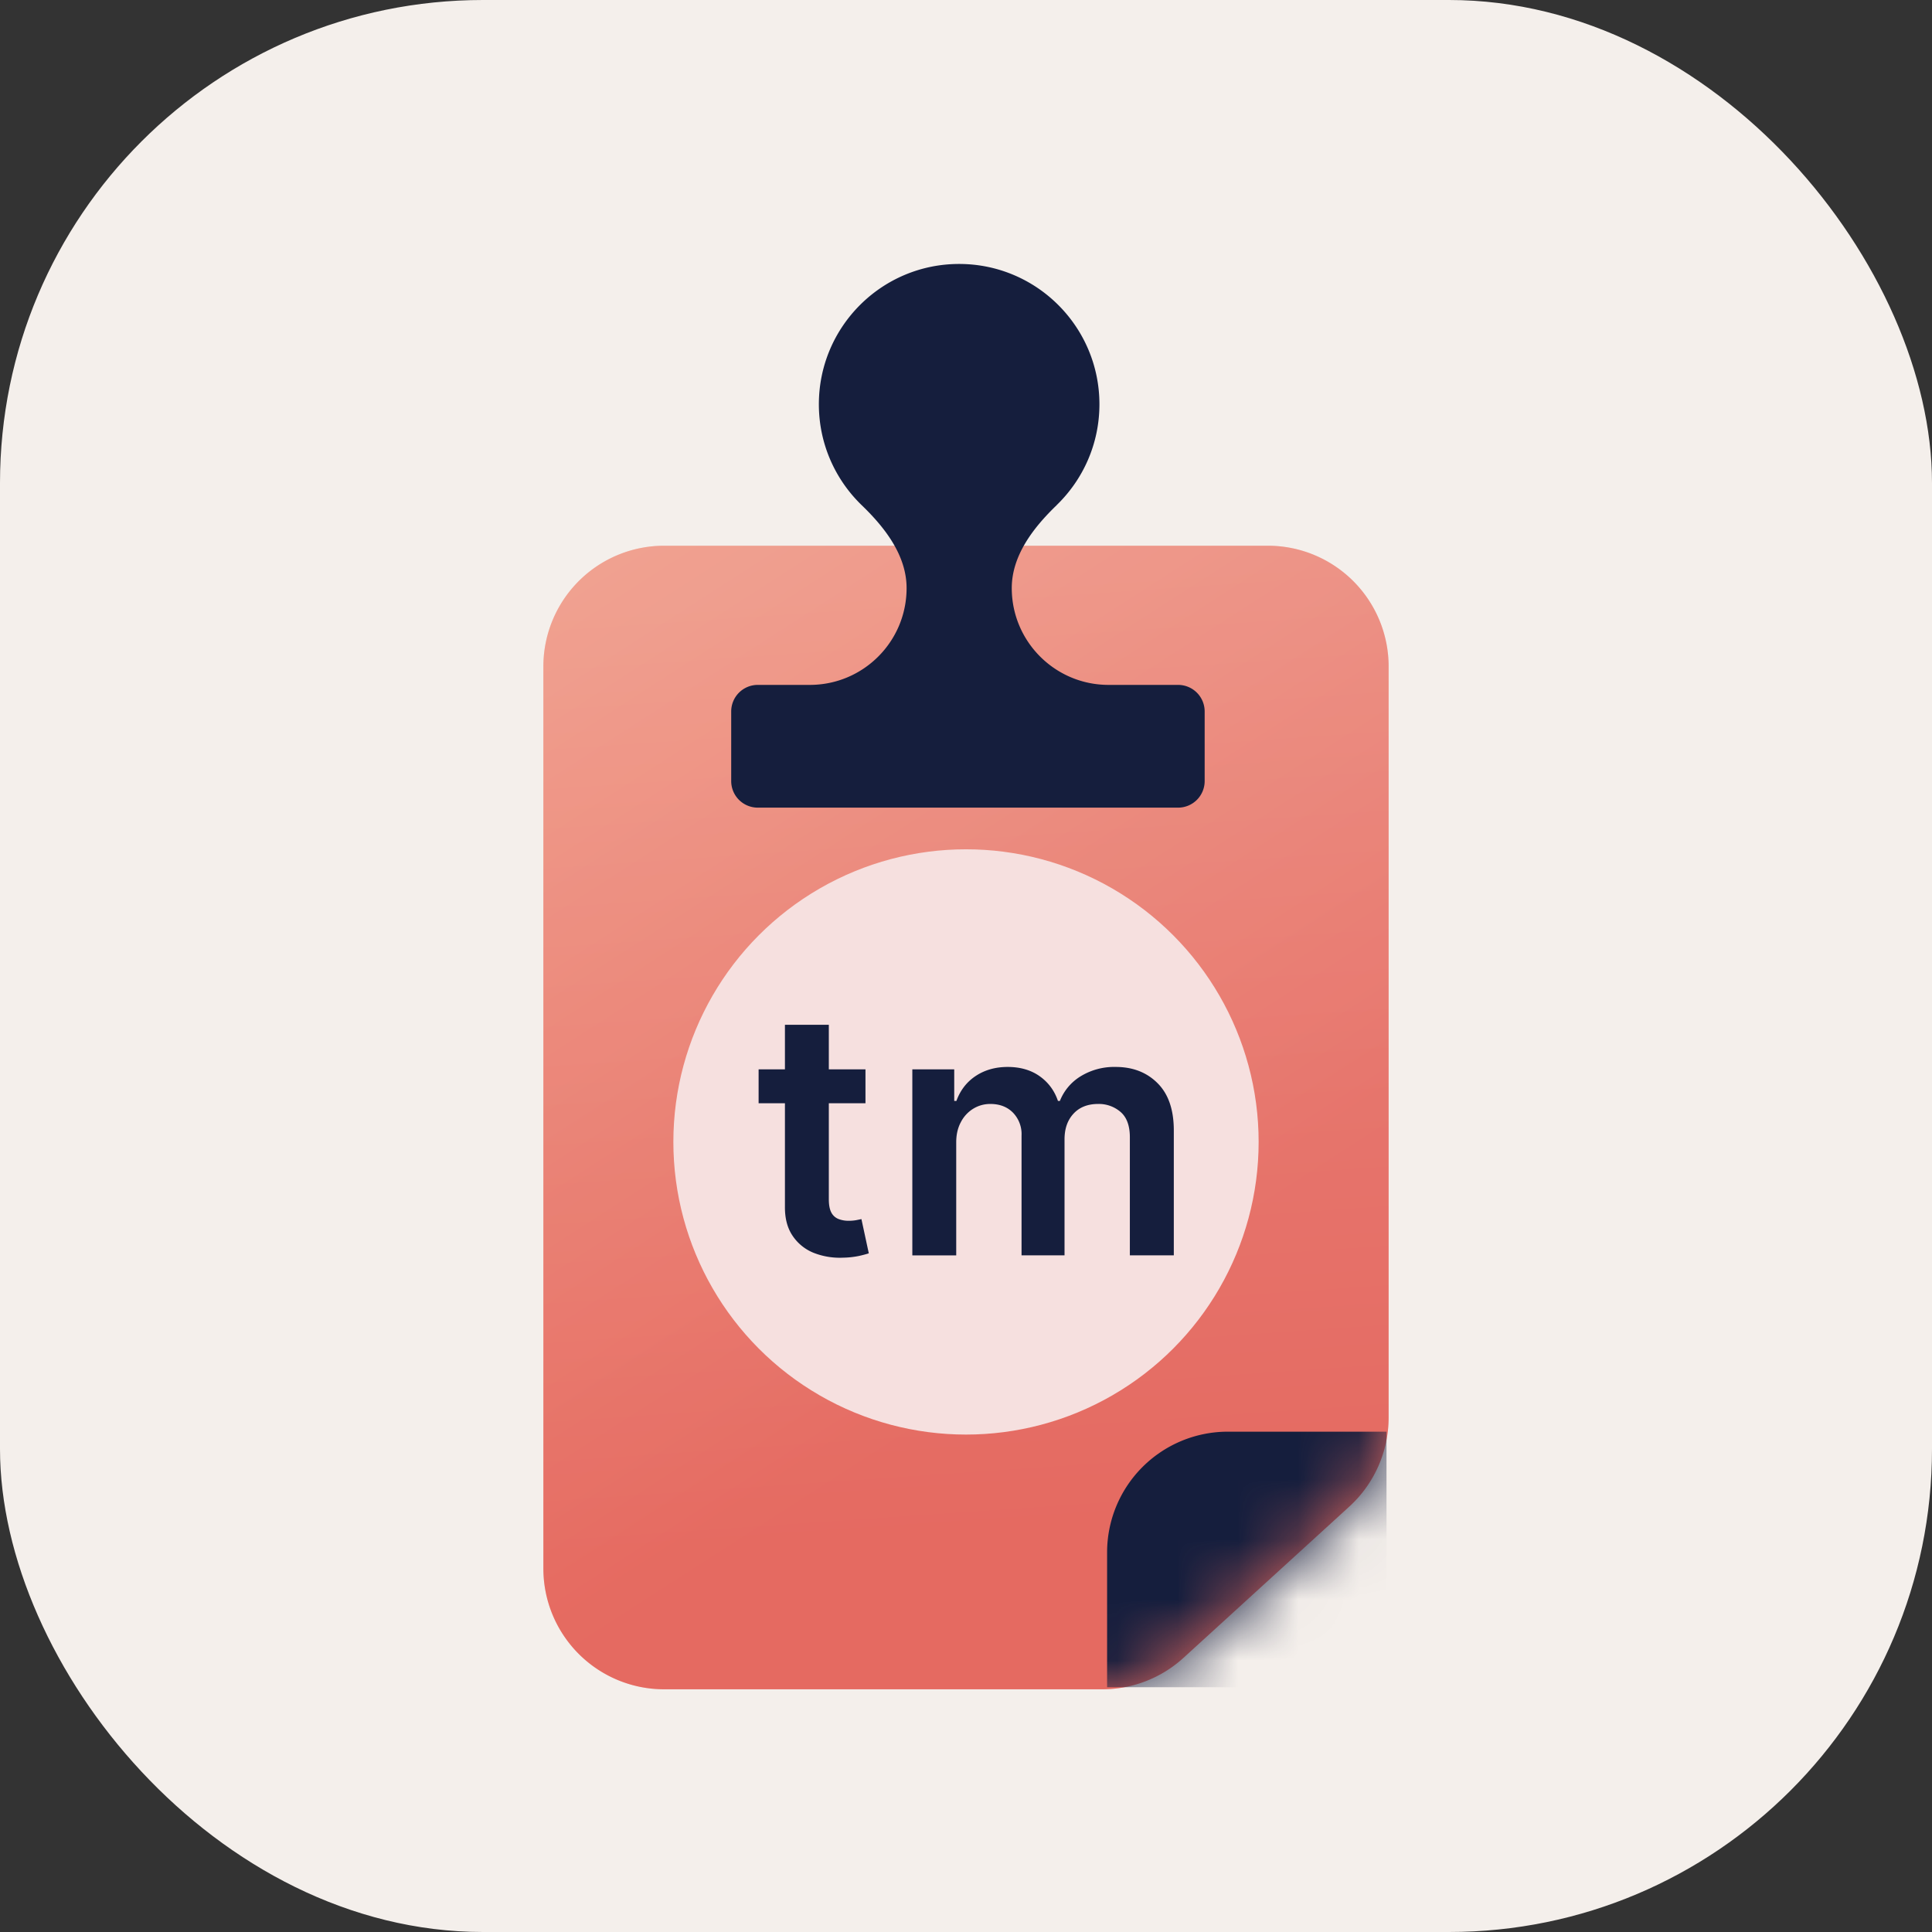
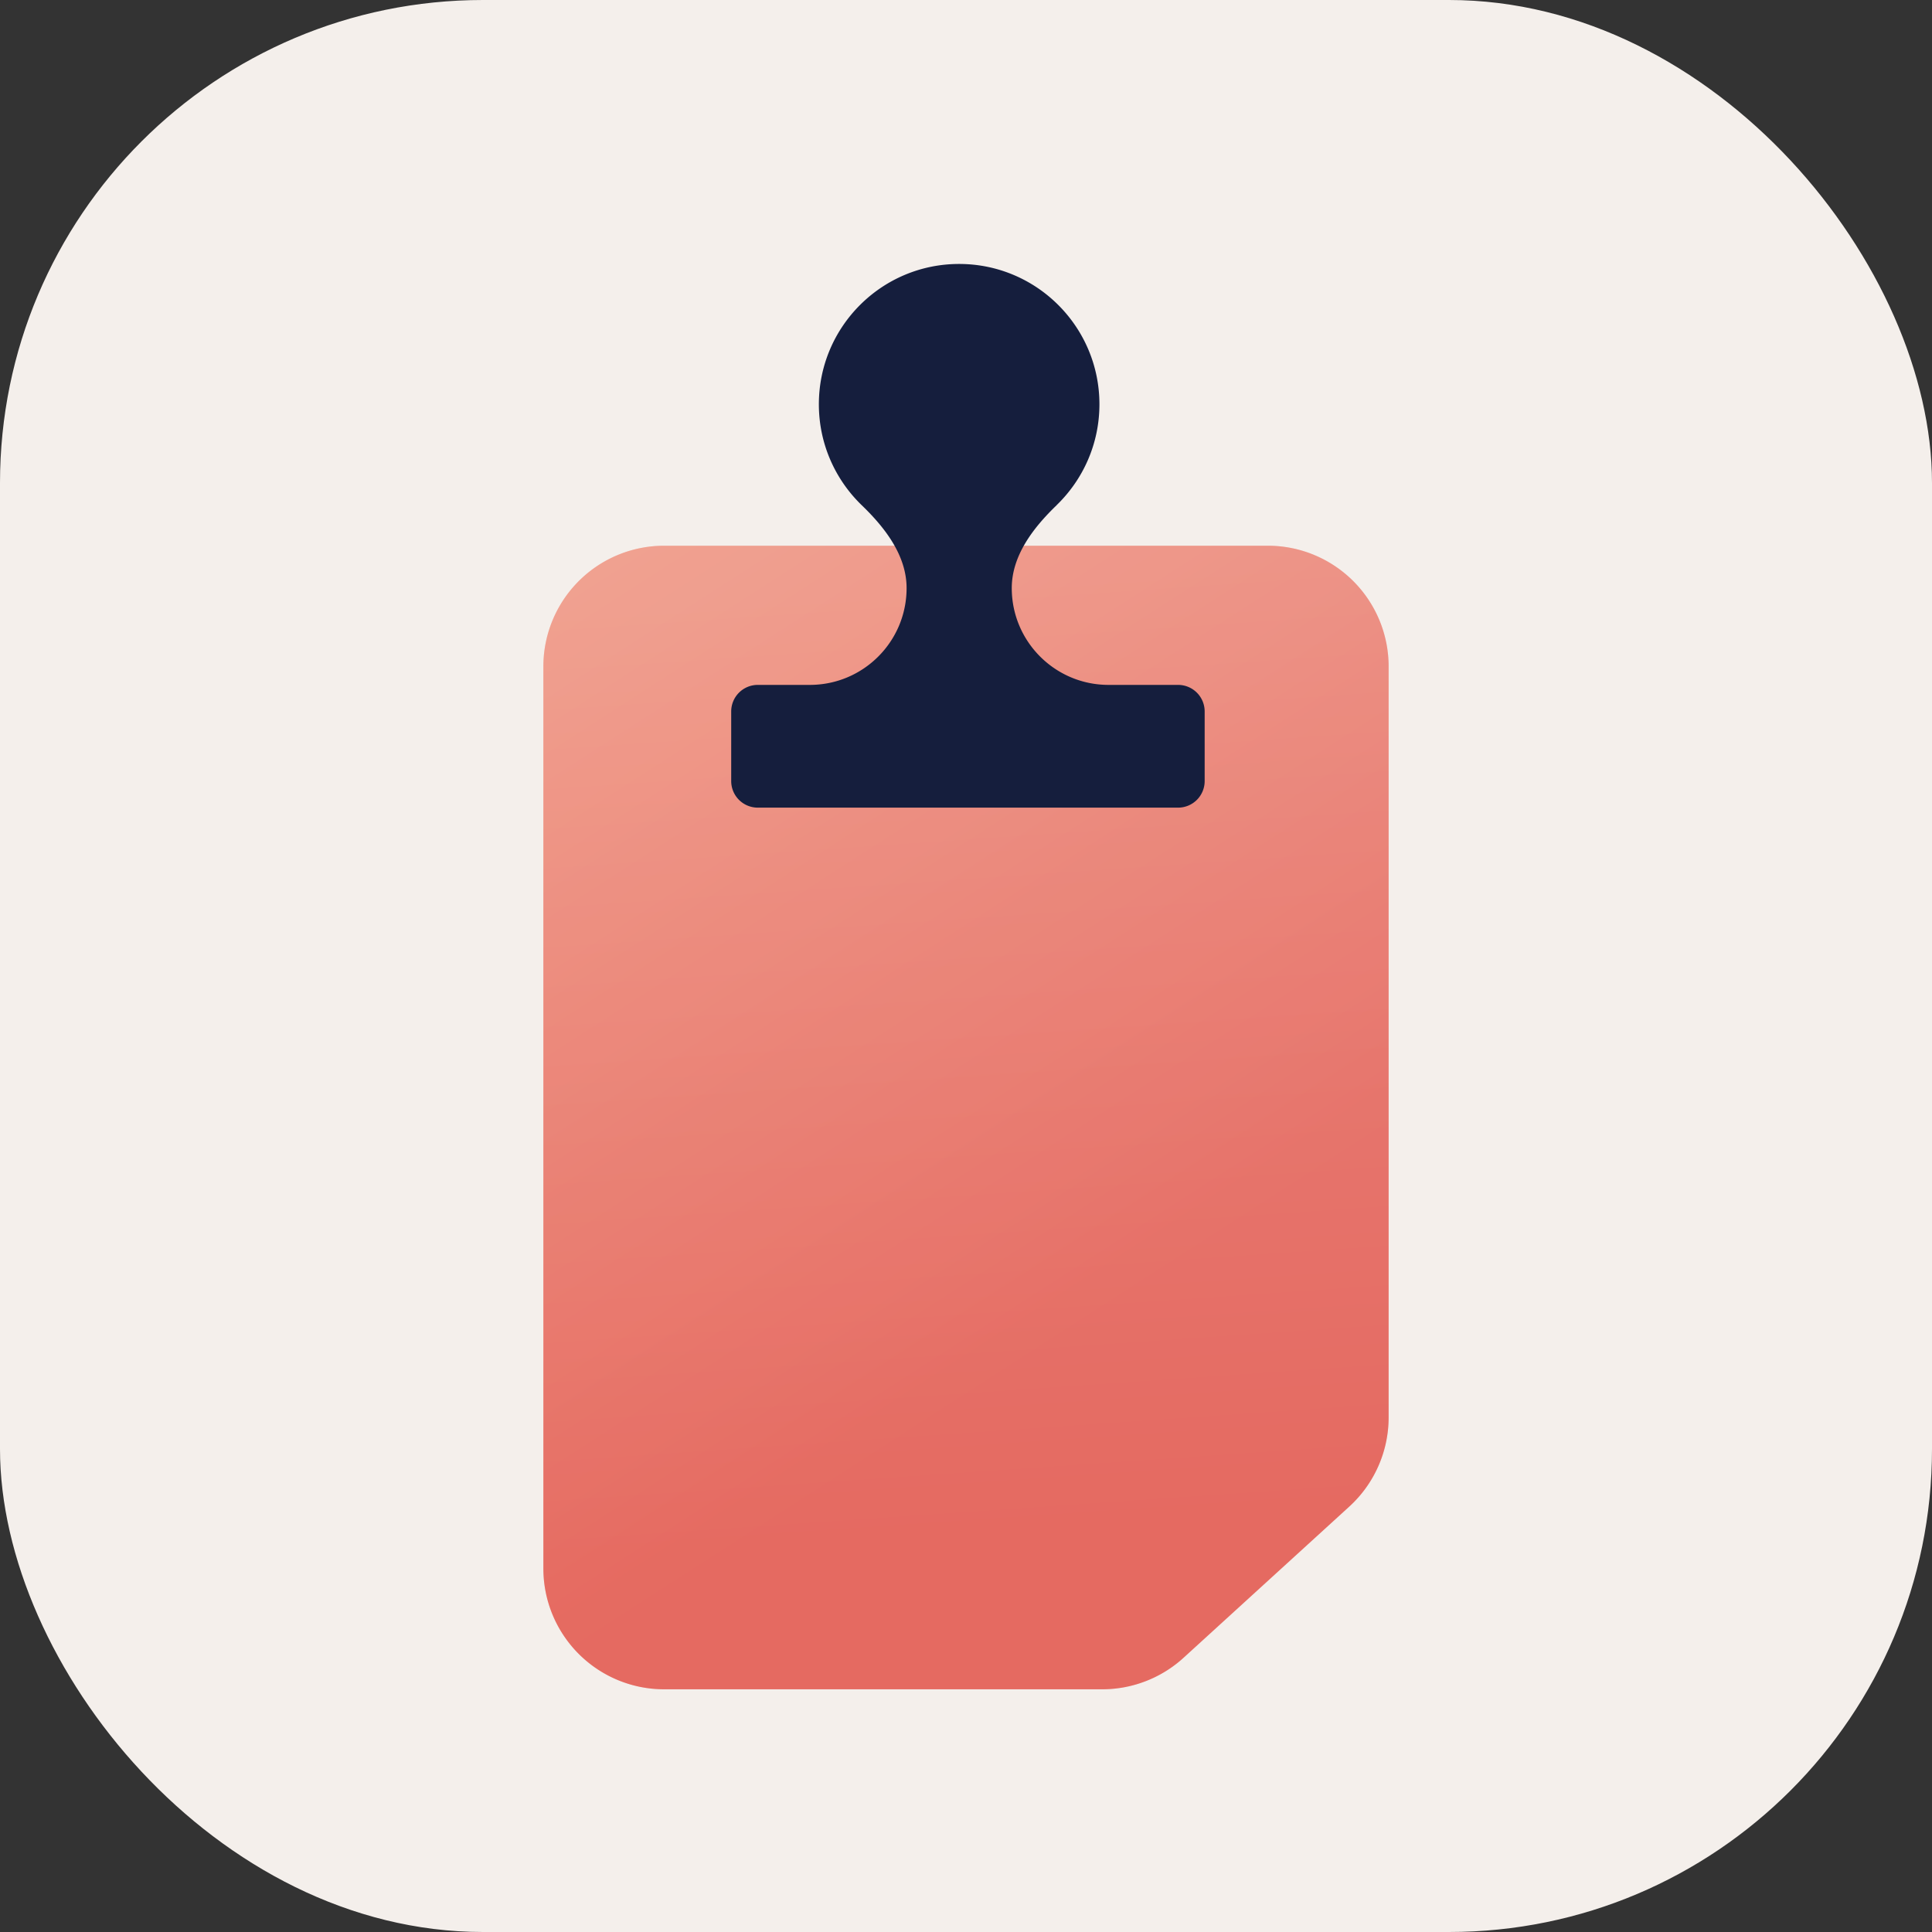
<svg xmlns="http://www.w3.org/2000/svg" width="32" height="32" fill="none">
  <rect width="100%" height="100%" fill="#333333" stroke="none" />
  <rect width="32" height="32" rx="8" fill="#f4efeb" />
  <use href="#D" fill="url(#B)" />
  <use href="#D" fill="url(#C)" fill-opacity=".2" />
  <mask id="A" maskUnits="userSpaceOnUse" x="9" y="9" width="14" height="19" mask-type="alpha">
-     <path d="M9.44 11.685V25.98a2 2 0 0 0 2 2h6.775a2 2 0 0 0 1.339-.515l2.785-2.511A2 2 0 0 0 23 23.469V11.685a2 2 0 0 0-2-2h-9.56a2 2 0 0 0-2 2z" fill="#151e3d" />
-   </mask>
+     </mask>
  <g mask="url(#A)">
    <path d="M22.965 23.713h-2.628a2 2 0 0 0-2 2v2.233h4.628v-4.233z" fill="#151e3d" />
  </g>
-   <circle cx="16" cy="18.914" r="4.847" fill="#f6e0df" />
  <g fill="#151e3d">
    <path fill-rule="evenodd" d="M17.5 8.369c-.387.373-.742.834-.742 1.372 0 .885.718 1.603 1.603 1.603h1.152a.44.44 0 0 1 .44.44v1.153a.44.44 0 0 1-.44.44h-6.962a.44.44 0 0 1-.44-.44v-1.153a.44.44 0 0 1 .44-.44h.862c.885 0 1.603-.717 1.603-1.603 0-.538-.354-.998-.742-1.372-.438-.423-.711-1.016-.711-1.673 0-1.283 1.04-2.324 2.323-2.324s2.324 1.04 2.324 2.324c0 .657-.273 1.25-.711 1.673z" />
-     <path d="M15.111 20.791v-3.079h.694v.523h.036c.064-.176.17-.314.319-.413s.325-.15.531-.15.384.051.527.152.246.237.305.411h.032a.84.84 0 0 1 .345-.409 1.06 1.06 0 0 1 .579-.154c.283 0 .514.089.694.269s.269.44.269.784v2.067h-.728v-1.954c0-.191-.051-.331-.152-.419a.55.55 0 0 0-.373-.134c-.175 0-.312.055-.411.164s-.146.249-.146.423v1.92h-.712v-1.984a.51.51 0 0 0-.144-.381c-.095-.095-.219-.142-.373-.142-.104 0-.199.027-.285.08a.56.56 0 0 0-.204.223c-.051.095-.076.206-.076.333v1.872h-.726zm-.776-3.079v.561h-1.77v-.561h1.77zm-1.333-.738h.726v2.89c0 .098.015.172.044.224s.071.085.12.104a.46.46 0 0 0 .164.028.71.71 0 0 0 .124-.01l.088-.018.122.567c-.039.013-.094.028-.166.044a1.41 1.41 0 0 1-.261.028 1.18 1.18 0 0 1-.491-.082.76.76 0 0 1-.347-.285c-.086-.129-.126-.289-.124-.481v-3.011z" />
  </g>
  <defs>
    <linearGradient id="B" x1="16.412" y1="23.039" x2="6.856" y2="8.183" gradientUnits="userSpaceOnUse">
      <stop stop-color="#e56a61" />
      <stop offset="1" stop-color="#f19881" />
    </linearGradient>
    <linearGradient id="C" x1="14.765" y1="9.862" x2="16.04" y2="28.361" gradientUnits="userSpaceOnUse">
      <stop stop-color="#f6e0df" />
      <stop offset=".832" stop-color="#e56a61" />
    </linearGradient>
    <path id="D" d="M9 11.039V25.98a2 2 0 0 0 2 2h7.255a2 2 0 0 0 1.348-.522l2.745-2.504A2 2 0 0 0 23 23.476V11.039a2 2 0 0 0-2-2H11a2 2 0 0 0-2 2z" />
  </defs>
</svg>